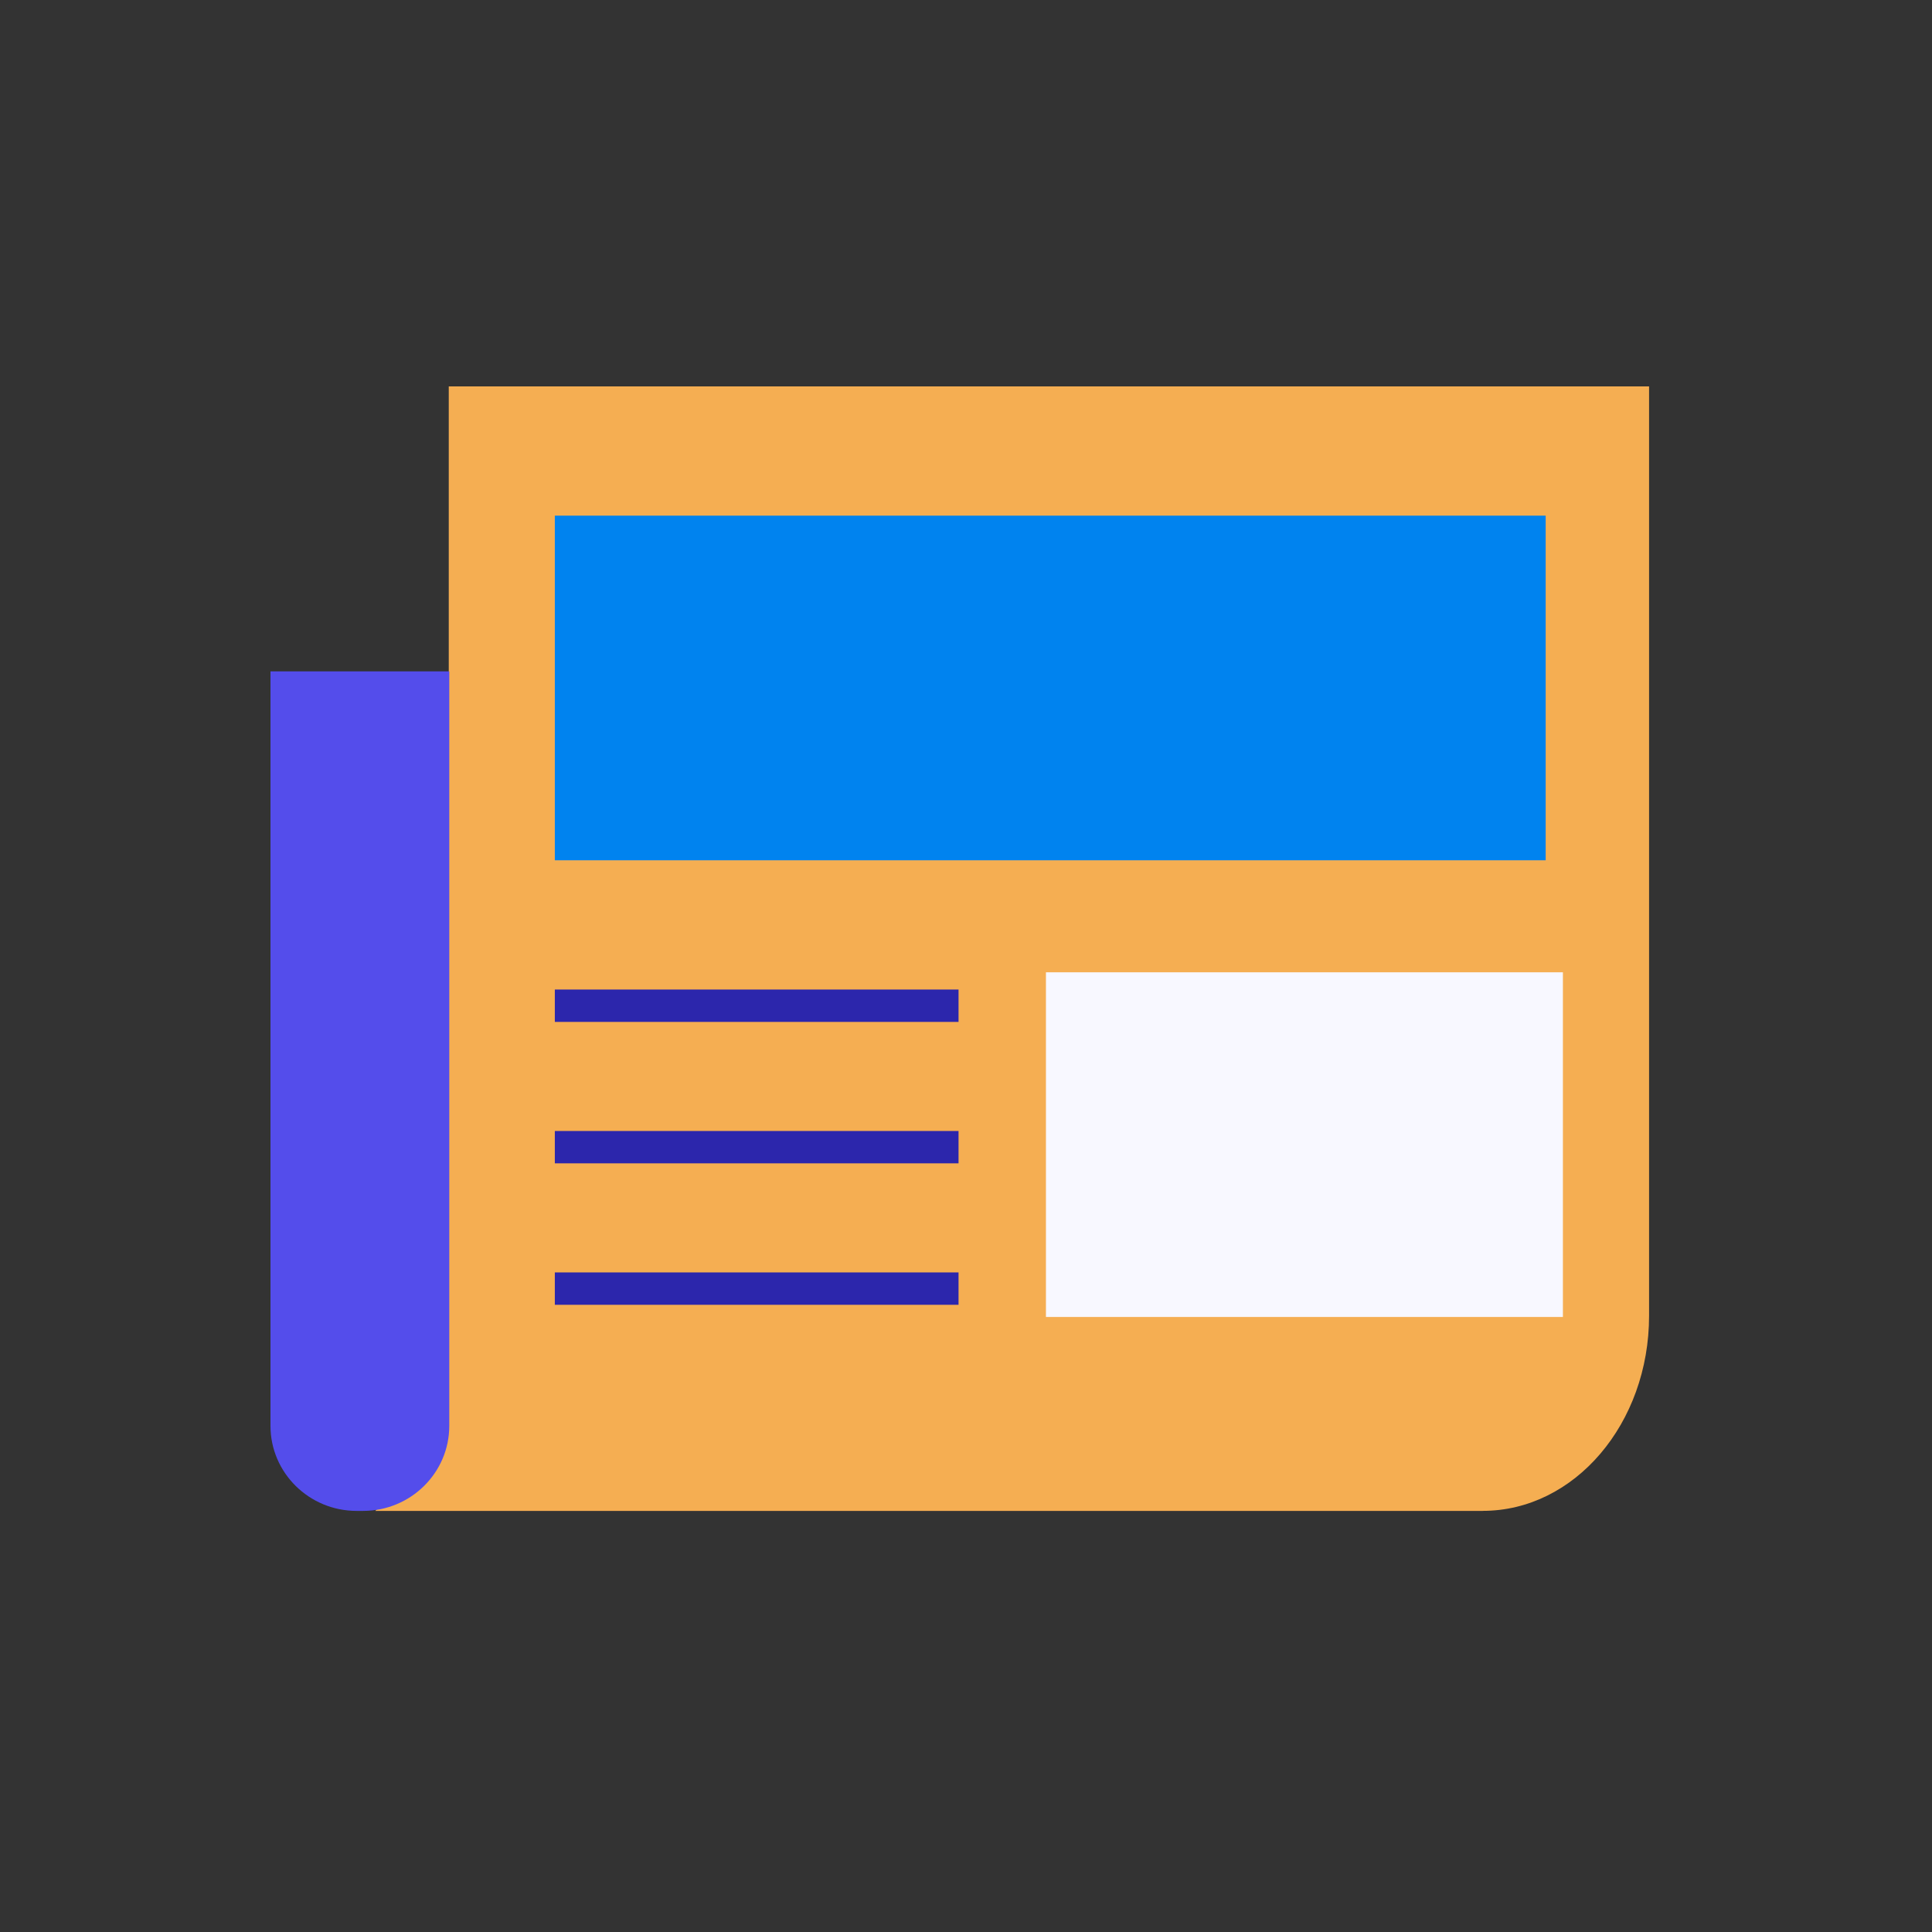
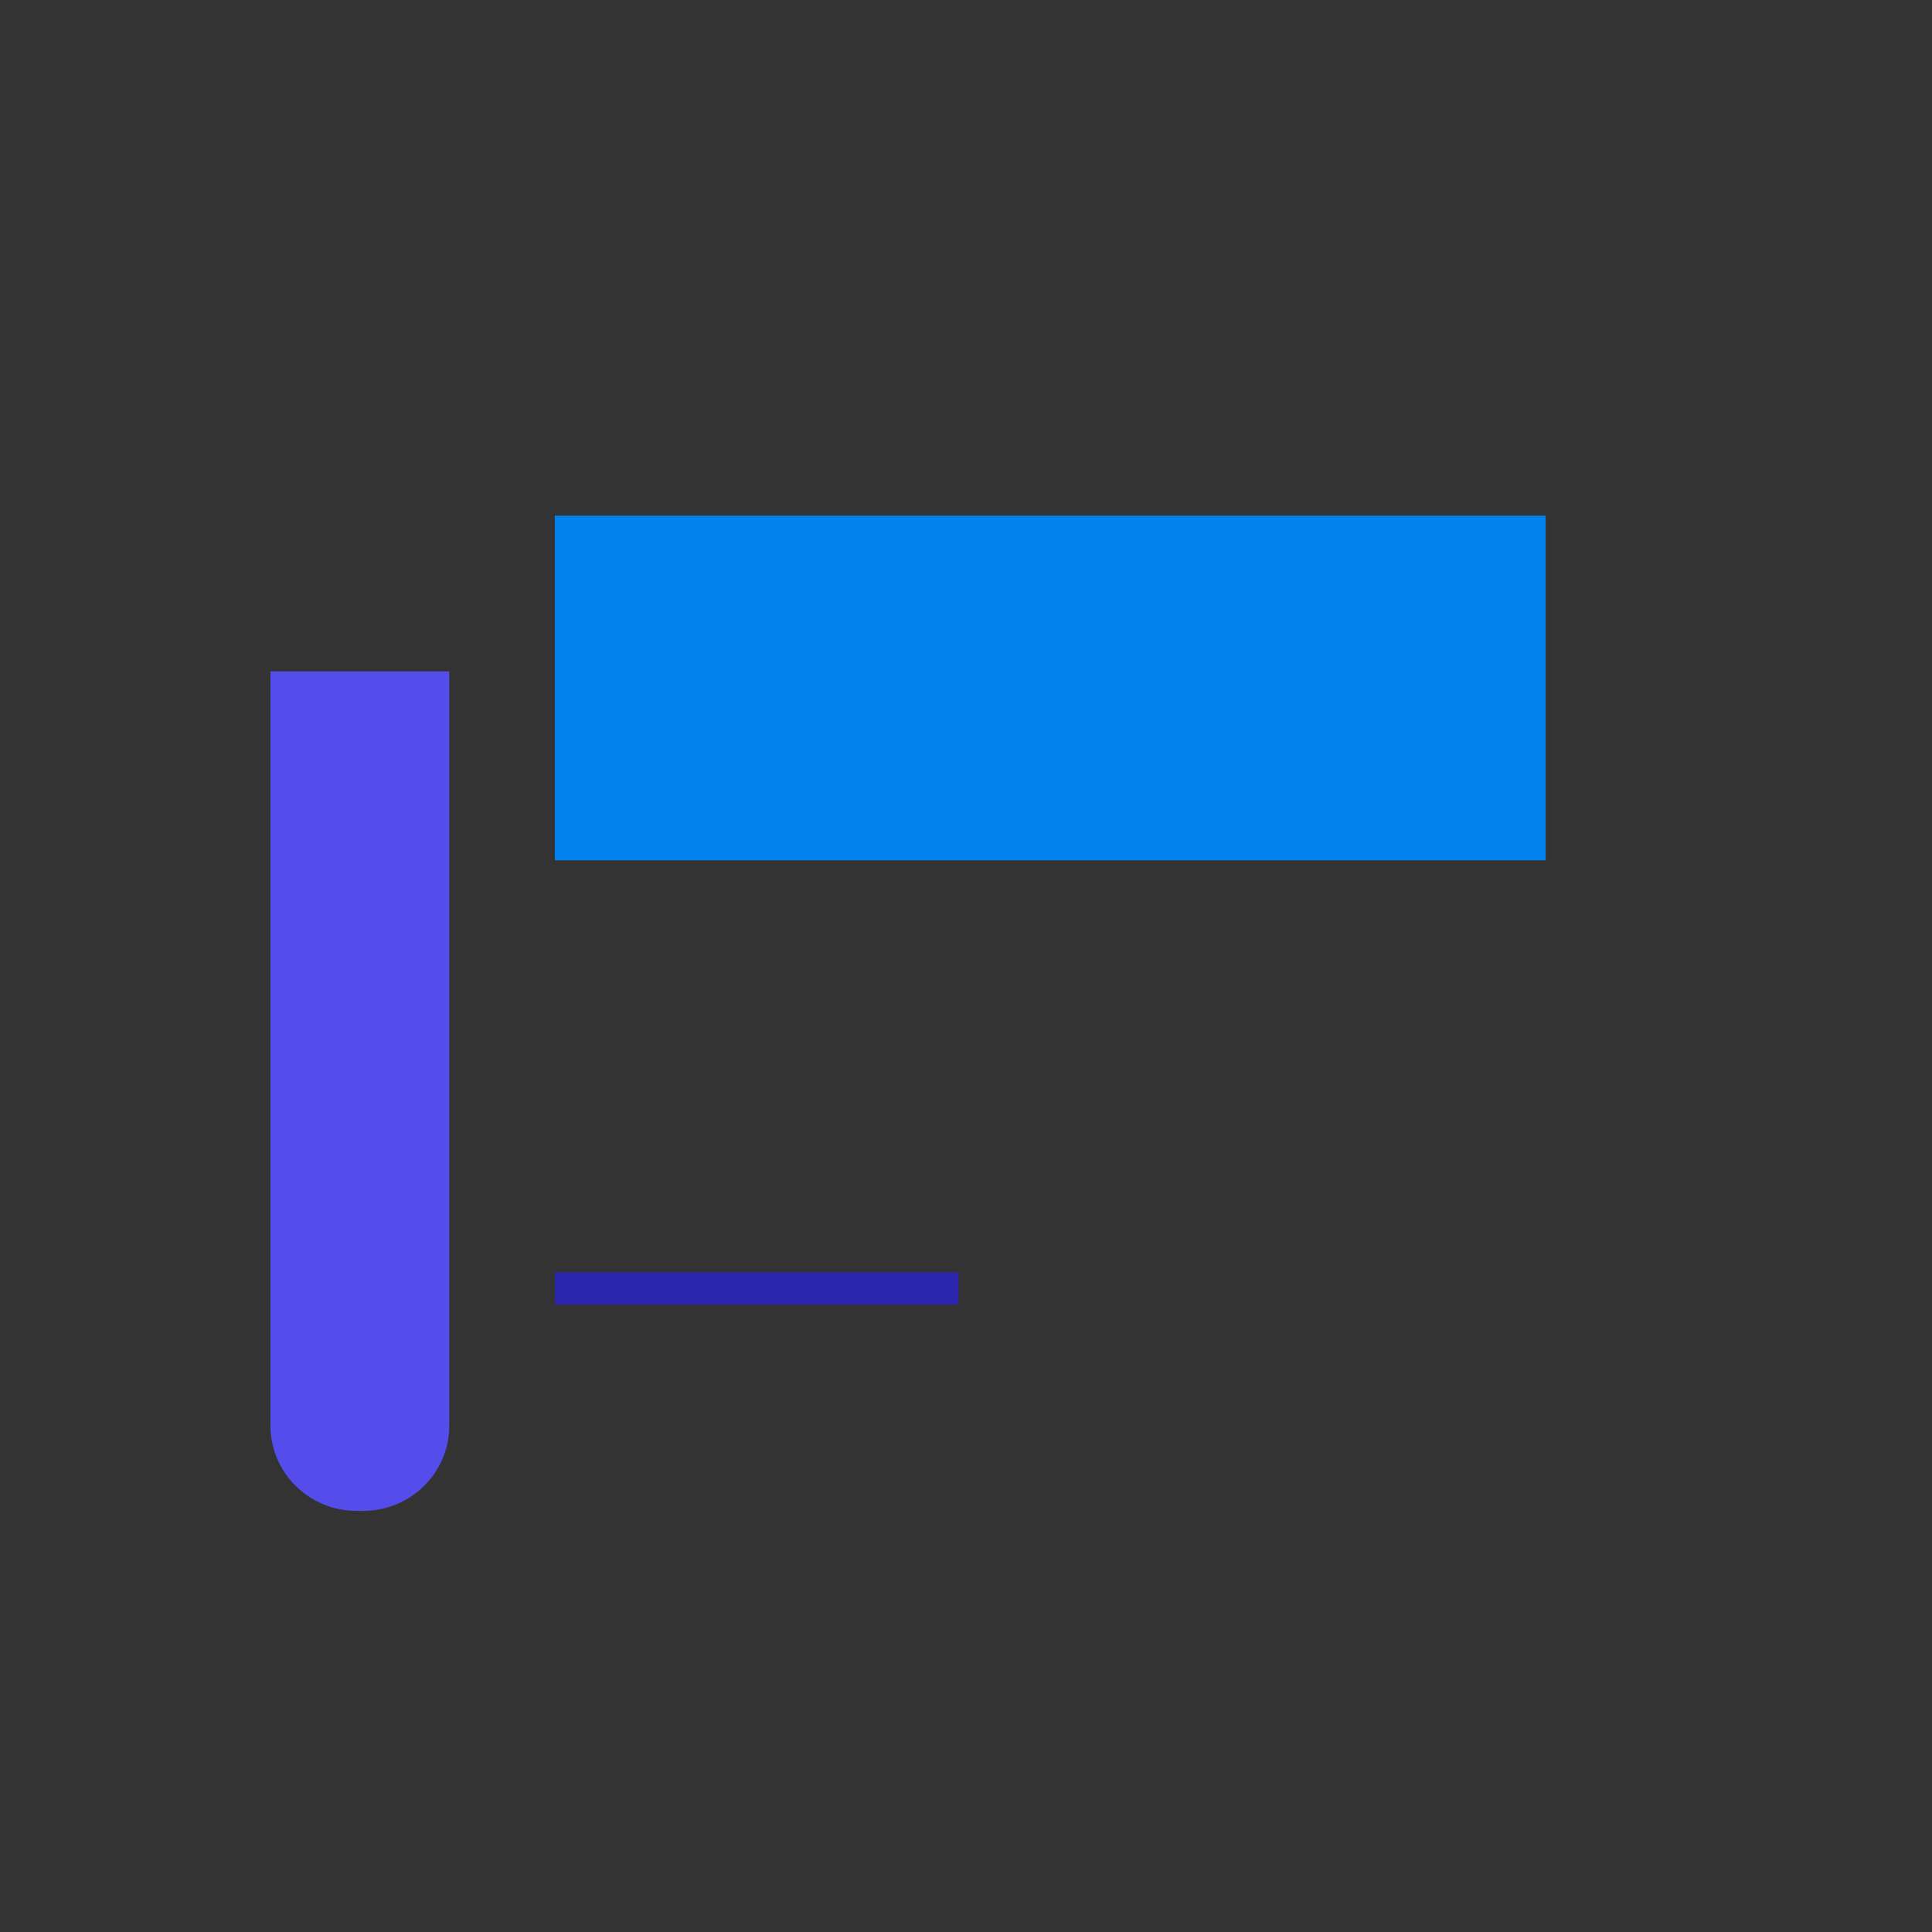
<svg xmlns="http://www.w3.org/2000/svg" width="50" height="50" viewBox="0 0 50 50" fill="none">
  <rect x="0" y="0" width="50" height="50" fill="#333333" stroke="none" />
-   <path d="M38.374 39.102H9.714L11.614 36.937V10H42.678V34.051C42.678 36.84 40.751 39.101 38.374 39.101V39.102Z" fill="#F5AE52" />
  <path d="M7 17.375H11.627V36.901C11.627 38.117 10.627 39.102 9.397 39.102H9.23C7.999 39.102 7 38.115 7 36.901V17.375Z" fill="#544DEB" />
  <path d="M40.002 13.345H14.359V22.264H40.002V13.345Z" fill="#0083EF" />
-   <path d="M40.448 25.163H27.069V34.083H40.448V25.163Z" fill="#F8F8FF" />
-   <path d="M24.807 25.609V26.447H14.359V25.609H24.807Z" fill="#2C26AC" />
-   <path d="M24.807 29.27V30.107H14.359V29.27H24.807Z" fill="#2C26AC" />
  <path d="M24.807 32.93V33.768H14.359V32.93H24.807Z" fill="#2C26AC" />
</svg>